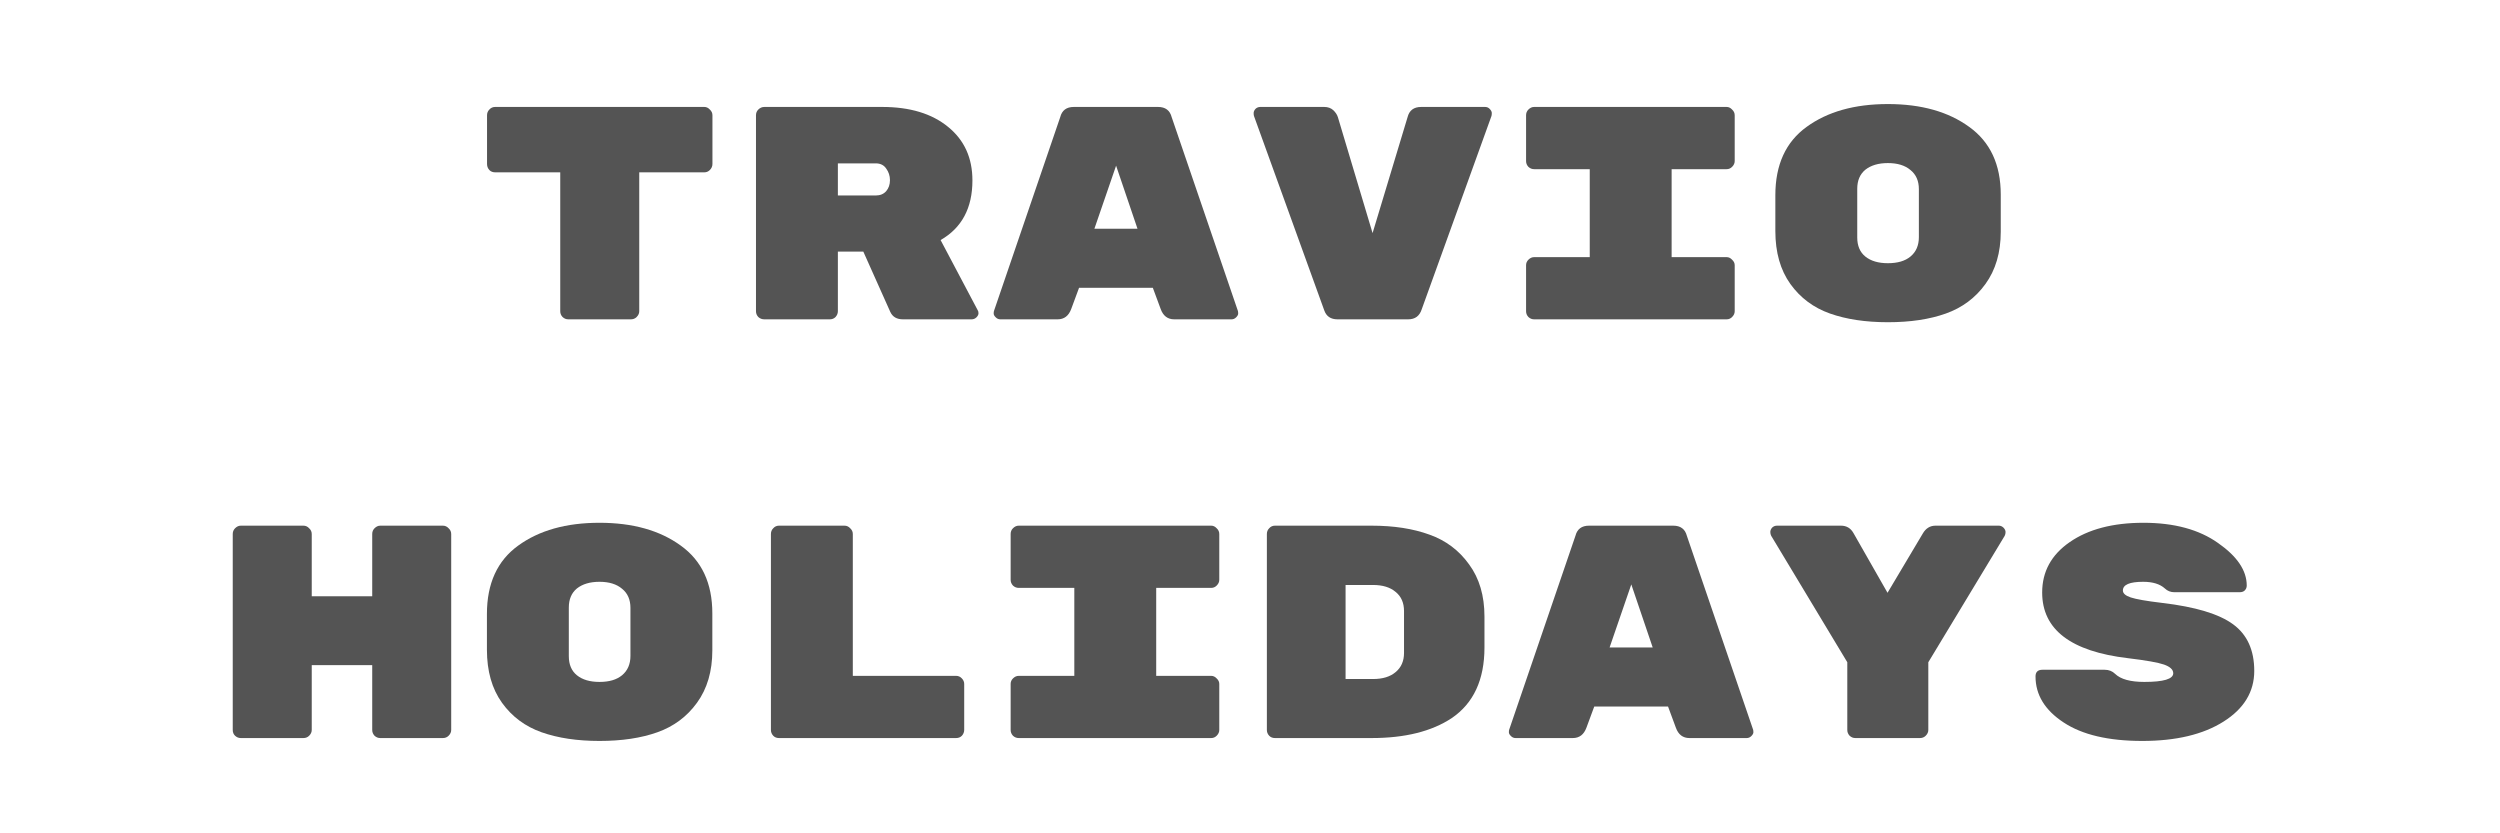
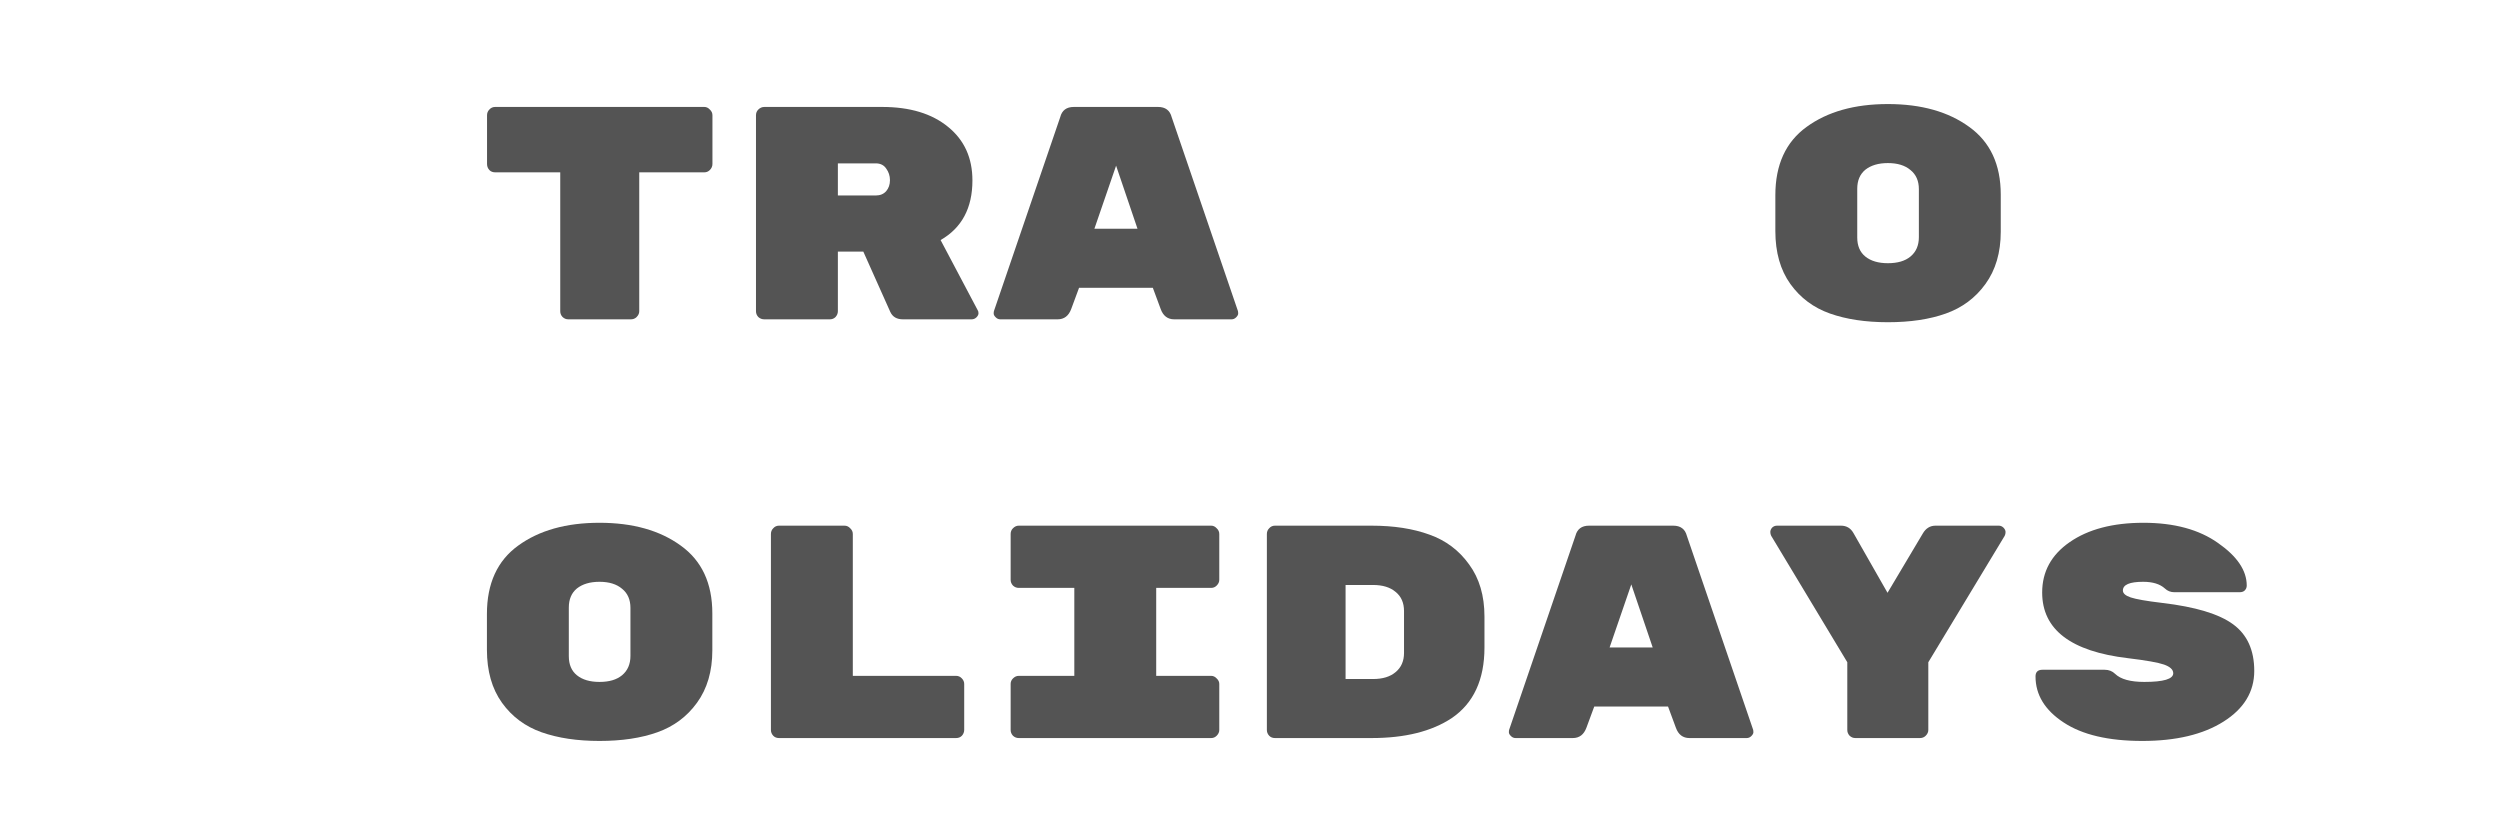
<svg xmlns="http://www.w3.org/2000/svg" width="180" viewBox="0 0 135 45" height="60" preserveAspectRatio="xMidYMid meet">
  <defs />
  <g id="a6369ceeda">
    <g style="fill:#545454;fill-opacity:1;">
      <g transform="translate(25.425, 17.244)">
        <path style="stroke:none" d="M 1.312 -11.469 L 12.609 -11.469 C 12.723 -11.469 12.82 -11.422 12.906 -11.328 C 13 -11.242 13.047 -11.141 13.047 -11.016 L 13.047 -8.391 C 13.047 -8.266 13 -8.156 12.906 -8.062 C 12.82 -7.977 12.723 -7.938 12.609 -7.938 L 9.094 -7.938 L 9.094 -0.438 C 9.094 -0.32 9.047 -0.219 8.953 -0.125 C 8.867 -0.039 8.766 0 8.641 0 L 5.266 0 C 5.148 0 5.047 -0.039 4.953 -0.125 C 4.867 -0.219 4.828 -0.32 4.828 -0.438 L 4.828 -7.938 L 1.312 -7.938 C 1.188 -7.938 1.082 -7.977 1 -8.062 C 0.914 -8.156 0.875 -8.266 0.875 -8.391 L 0.875 -11.016 C 0.875 -11.141 0.914 -11.242 1 -11.328 C 1.082 -11.422 1.188 -11.469 1.312 -11.469 Z M 1.312 -11.469 " />
      </g>
    </g>
    <g style="fill:#545454;fill-opacity:1;">
      <g transform="translate(39.339, 17.244)">
        <path style="stroke:none" d="M 13.453 -0.5 C 13.484 -0.457 13.5 -0.398 13.5 -0.328 C 13.5 -0.254 13.461 -0.18 13.391 -0.109 C 13.316 -0.035 13.227 0 13.125 0 L 9.422 0 C 9.086 0 8.859 -0.133 8.734 -0.406 L 7.281 -3.656 L 5.906 -3.656 L 5.906 -0.438 C 5.906 -0.32 5.863 -0.219 5.781 -0.125 C 5.695 -0.039 5.594 0 5.469 0 L 1.938 0 C 1.812 0 1.703 -0.039 1.609 -0.125 C 1.523 -0.219 1.484 -0.32 1.484 -0.438 L 1.484 -11.016 C 1.484 -11.141 1.523 -11.242 1.609 -11.328 C 1.703 -11.422 1.812 -11.469 1.938 -11.469 L 8.297 -11.469 C 9.797 -11.469 10.984 -11.109 11.859 -10.391 C 12.734 -9.68 13.172 -8.719 13.172 -7.5 C 13.172 -6.008 12.598 -4.938 11.453 -4.281 Z M 5.906 -8.422 L 5.906 -6.688 L 7.953 -6.688 C 8.191 -6.688 8.379 -6.766 8.516 -6.922 C 8.648 -7.078 8.719 -7.273 8.719 -7.516 C 8.719 -7.754 8.648 -7.961 8.516 -8.141 C 8.391 -8.328 8.203 -8.422 7.953 -8.422 Z M 5.906 -8.422 " />
      </g>
    </g>
    <g style="fill:#545454;fill-opacity:1;">
      <g transform="translate(53.253, 17.244)">
        <path style="stroke:none" d="M 3.859 0 L 0.766 0 C 0.672 0 0.586 -0.035 0.516 -0.109 C 0.441 -0.18 0.406 -0.25 0.406 -0.312 C 0.406 -0.375 0.41 -0.422 0.422 -0.453 L 4 -10.922 C 4.094 -11.285 4.336 -11.469 4.734 -11.469 L 9.281 -11.469 C 9.676 -11.469 9.922 -11.285 10.016 -10.922 L 13.594 -0.453 C 13.602 -0.422 13.609 -0.375 13.609 -0.312 C 13.609 -0.25 13.57 -0.18 13.5 -0.109 C 13.426 -0.035 13.344 0 13.25 0 L 10.156 0 C 9.801 0 9.555 -0.188 9.422 -0.562 L 9 -1.703 L 5.016 -1.703 L 4.594 -0.562 C 4.457 -0.188 4.211 0 3.859 0 Z M 8.172 -4.891 L 7.016 -8.297 L 5.844 -4.891 Z M 8.172 -4.891 " />
      </g>
    </g>
    <g style="fill:#545454;fill-opacity:1;">
      <g transform="translate(67.166, 17.244)">
-         <path style="stroke:none" d="M 9.578 -11.469 L 13.031 -11.469 C 13.133 -11.469 13.219 -11.43 13.281 -11.359 C 13.352 -11.285 13.391 -11.211 13.391 -11.141 C 13.391 -11.078 13.383 -11.023 13.375 -10.984 L 9.609 -0.547 C 9.492 -0.18 9.25 0 8.875 0 L 5.062 0 C 4.695 0 4.457 -0.16 4.344 -0.484 L 0.547 -10.984 C 0.535 -11.023 0.531 -11.078 0.531 -11.141 C 0.531 -11.211 0.562 -11.285 0.625 -11.359 C 0.695 -11.43 0.785 -11.469 0.891 -11.469 L 4.344 -11.469 C 4.539 -11.469 4.703 -11.41 4.828 -11.297 C 4.953 -11.18 5.035 -11.055 5.078 -10.922 L 6.953 -4.656 L 8.844 -10.922 C 8.938 -11.285 9.18 -11.469 9.578 -11.469 Z M 9.578 -11.469 " />
-       </g>
+         </g>
    </g>
    <g style="fill:#545454;fill-opacity:1;">
      <g transform="translate(81.08, 17.244)">
-         <path style="stroke:none" d="M 12.156 -8.109 L 9.188 -8.109 L 9.188 -3.359 L 12.156 -3.359 C 12.27 -3.359 12.367 -3.312 12.453 -3.219 C 12.547 -3.133 12.594 -3.035 12.594 -2.922 L 12.594 -0.438 C 12.594 -0.32 12.547 -0.219 12.453 -0.125 C 12.367 -0.039 12.27 0 12.156 0 L 1.766 0 C 1.648 0 1.547 -0.039 1.453 -0.125 C 1.367 -0.219 1.328 -0.32 1.328 -0.438 L 1.328 -2.922 C 1.328 -3.035 1.367 -3.133 1.453 -3.219 C 1.547 -3.312 1.648 -3.359 1.766 -3.359 L 4.766 -3.359 L 4.766 -8.109 L 1.766 -8.109 C 1.648 -8.109 1.547 -8.148 1.453 -8.234 C 1.367 -8.328 1.328 -8.43 1.328 -8.547 L 1.328 -11.016 C 1.328 -11.141 1.367 -11.242 1.453 -11.328 C 1.547 -11.422 1.648 -11.469 1.766 -11.469 L 12.156 -11.469 C 12.27 -11.469 12.367 -11.422 12.453 -11.328 C 12.547 -11.242 12.594 -11.141 12.594 -11.016 L 12.594 -8.547 C 12.594 -8.43 12.547 -8.328 12.453 -8.234 C 12.367 -8.148 12.27 -8.109 12.156 -8.109 Z M 12.156 -8.109 " />
-       </g>
+         </g>
    </g>
    <g style="fill:#545454;fill-opacity:1;">
      <g transform="translate(94.994, 17.244)">
        <path style="stroke:none" d="M 13.047 -6.734 L 13.047 -4.734 C 13.047 -3.609 12.77 -2.664 12.219 -1.906 C 11.676 -1.156 10.961 -0.625 10.078 -0.312 C 9.203 0 8.16 0.156 6.953 0.156 C 5.754 0.156 4.711 0 3.828 -0.312 C 2.941 -0.625 2.227 -1.156 1.688 -1.906 C 1.145 -2.664 0.875 -3.617 0.875 -4.766 L 0.875 -6.703 C 0.875 -8.348 1.438 -9.578 2.562 -10.391 C 3.688 -11.211 5.148 -11.625 6.953 -11.625 C 8.754 -11.625 10.219 -11.211 11.344 -10.391 C 12.477 -9.578 13.047 -8.359 13.047 -6.734 Z M 5.297 -7.047 L 5.297 -4.422 C 5.297 -3.973 5.441 -3.629 5.734 -3.391 C 6.035 -3.148 6.441 -3.031 6.953 -3.031 C 7.473 -3.031 7.879 -3.148 8.172 -3.391 C 8.473 -3.641 8.625 -3.988 8.625 -4.438 L 8.625 -7.031 C 8.625 -7.477 8.473 -7.82 8.172 -8.062 C 7.879 -8.312 7.473 -8.438 6.953 -8.438 C 6.441 -8.438 6.035 -8.316 5.734 -8.078 C 5.441 -7.836 5.297 -7.492 5.297 -7.047 Z M 5.297 -7.047 " />
      </g>
    </g>
    <g style="fill:#545454;fill-opacity:1;">
      <g transform="translate(11.506, 39.855)">
-         <path style="stroke:none" d="M 9.031 -11.469 L 12.406 -11.469 C 12.531 -11.469 12.633 -11.422 12.719 -11.328 C 12.812 -11.242 12.859 -11.141 12.859 -11.016 L 12.859 -0.438 C 12.859 -0.32 12.812 -0.219 12.719 -0.125 C 12.633 -0.039 12.531 0 12.406 0 L 9.031 0 C 8.914 0 8.812 -0.039 8.719 -0.125 C 8.633 -0.219 8.594 -0.32 8.594 -0.438 L 8.594 -3.938 L 5.328 -3.938 L 5.328 -0.438 C 5.328 -0.32 5.281 -0.219 5.188 -0.125 C 5.102 -0.039 5 0 4.875 0 L 1.5 0 C 1.383 0 1.281 -0.039 1.188 -0.125 C 1.102 -0.207 1.062 -0.312 1.062 -0.438 L 1.062 -11.016 C 1.062 -11.141 1.102 -11.242 1.188 -11.328 C 1.281 -11.422 1.383 -11.469 1.5 -11.469 L 4.875 -11.469 C 5 -11.469 5.102 -11.422 5.188 -11.328 C 5.281 -11.242 5.328 -11.141 5.328 -11.016 L 5.328 -7.656 L 8.594 -7.656 L 8.594 -11.016 C 8.594 -11.141 8.633 -11.242 8.719 -11.328 C 8.812 -11.422 8.914 -11.469 9.031 -11.469 Z M 9.031 -11.469 " />
-       </g>
+         </g>
    </g>
    <g style="fill:#545454;fill-opacity:1;">
      <g transform="translate(25.419, 39.855)">
        <path style="stroke:none" d="M 13.047 -6.734 L 13.047 -4.734 C 13.047 -3.609 12.77 -2.664 12.219 -1.906 C 11.676 -1.156 10.961 -0.625 10.078 -0.312 C 9.203 0 8.16 0.156 6.953 0.156 C 5.754 0.156 4.711 0 3.828 -0.312 C 2.941 -0.625 2.227 -1.156 1.688 -1.906 C 1.145 -2.664 0.875 -3.617 0.875 -4.766 L 0.875 -6.703 C 0.875 -8.348 1.438 -9.578 2.562 -10.391 C 3.688 -11.211 5.148 -11.625 6.953 -11.625 C 8.754 -11.625 10.219 -11.211 11.344 -10.391 C 12.477 -9.578 13.047 -8.359 13.047 -6.734 Z M 5.297 -7.047 L 5.297 -4.422 C 5.297 -3.973 5.441 -3.629 5.734 -3.391 C 6.035 -3.148 6.441 -3.031 6.953 -3.031 C 7.473 -3.031 7.879 -3.148 8.172 -3.391 C 8.473 -3.641 8.625 -3.988 8.625 -4.438 L 8.625 -7.031 C 8.625 -7.477 8.473 -7.82 8.172 -8.062 C 7.879 -8.312 7.473 -8.438 6.953 -8.438 C 6.441 -8.438 6.035 -8.316 5.734 -8.078 C 5.441 -7.836 5.297 -7.492 5.297 -7.047 Z M 5.297 -7.047 " />
      </g>
    </g>
    <g style="fill:#545454;fill-opacity:1;">
      <g transform="translate(39.333, 39.855)">
        <path style="stroke:none" d="M 6.719 -3.359 L 12.297 -3.359 C 12.422 -3.359 12.523 -3.312 12.609 -3.219 C 12.691 -3.133 12.734 -3.035 12.734 -2.922 L 12.734 -0.438 C 12.734 -0.32 12.691 -0.219 12.609 -0.125 C 12.523 -0.039 12.422 0 12.297 0 L 2.734 0 C 2.609 0 2.504 -0.039 2.422 -0.125 C 2.336 -0.219 2.297 -0.32 2.297 -0.438 L 2.297 -11.016 C 2.297 -11.141 2.336 -11.242 2.422 -11.328 C 2.504 -11.422 2.609 -11.469 2.734 -11.469 L 6.266 -11.469 C 6.391 -11.469 6.492 -11.422 6.578 -11.328 C 6.672 -11.242 6.719 -11.141 6.719 -11.016 Z M 6.719 -3.359 " />
      </g>
    </g>
    <g style="fill:#545454;fill-opacity:1;">
      <g transform="translate(53.247, 39.855)">
        <path style="stroke:none" d="M 12.156 -8.109 L 9.188 -8.109 L 9.188 -3.359 L 12.156 -3.359 C 12.27 -3.359 12.367 -3.312 12.453 -3.219 C 12.547 -3.133 12.594 -3.035 12.594 -2.922 L 12.594 -0.438 C 12.594 -0.32 12.547 -0.219 12.453 -0.125 C 12.367 -0.039 12.27 0 12.156 0 L 1.766 0 C 1.648 0 1.547 -0.039 1.453 -0.125 C 1.367 -0.219 1.328 -0.32 1.328 -0.438 L 1.328 -2.922 C 1.328 -3.035 1.367 -3.133 1.453 -3.219 C 1.547 -3.312 1.648 -3.359 1.766 -3.359 L 4.766 -3.359 L 4.766 -8.109 L 1.766 -8.109 C 1.648 -8.109 1.547 -8.148 1.453 -8.234 C 1.367 -8.328 1.328 -8.43 1.328 -8.547 L 1.328 -11.016 C 1.328 -11.141 1.367 -11.242 1.453 -11.328 C 1.547 -11.422 1.648 -11.469 1.766 -11.469 L 12.156 -11.469 C 12.27 -11.469 12.367 -11.422 12.453 -11.328 C 12.547 -11.242 12.594 -11.141 12.594 -11.016 L 12.594 -8.547 C 12.594 -8.43 12.547 -8.328 12.453 -8.234 C 12.367 -8.148 12.27 -8.109 12.156 -8.109 Z M 12.156 -8.109 " />
      </g>
    </g>
    <g style="fill:#545454;fill-opacity:1;">
      <g transform="translate(67.161, 39.855)">
        <path style="stroke:none" d="M 1.688 -11.469 L 6.906 -11.469 C 8.113 -11.469 9.156 -11.305 10.031 -10.984 C 10.914 -10.672 11.629 -10.133 12.172 -9.375 C 12.723 -8.625 13 -7.688 13 -6.562 L 13 -4.891 C 13 -3.148 12.41 -1.879 11.234 -1.078 C 10.148 -0.359 8.707 0 6.906 0 L 1.688 0 C 1.562 0 1.457 -0.039 1.375 -0.125 C 1.289 -0.219 1.25 -0.32 1.25 -0.438 L 1.25 -11.016 C 1.25 -11.141 1.289 -11.242 1.375 -11.328 C 1.457 -11.422 1.562 -11.469 1.688 -11.469 Z M 5.5 -8.266 L 5.5 -3.188 L 6.984 -3.188 C 7.504 -3.188 7.91 -3.312 8.203 -3.562 C 8.504 -3.812 8.656 -4.156 8.656 -4.594 L 8.656 -6.859 C 8.656 -7.305 8.504 -7.648 8.203 -7.891 C 7.91 -8.141 7.504 -8.266 6.984 -8.266 Z M 5.5 -8.266 " />
      </g>
    </g>
    <g style="fill:#545454;fill-opacity:1;">
      <g transform="translate(81.074, 39.855)">
        <path style="stroke:none" d="M 3.859 0 L 0.766 0 C 0.672 0 0.586 -0.035 0.516 -0.109 C 0.441 -0.18 0.406 -0.25 0.406 -0.312 C 0.406 -0.375 0.41 -0.422 0.422 -0.453 L 4 -10.922 C 4.094 -11.285 4.336 -11.469 4.734 -11.469 L 9.281 -11.469 C 9.676 -11.469 9.922 -11.285 10.016 -10.922 L 13.594 -0.453 C 13.602 -0.422 13.609 -0.375 13.609 -0.312 C 13.609 -0.25 13.57 -0.18 13.5 -0.109 C 13.426 -0.035 13.344 0 13.25 0 L 10.156 0 C 9.801 0 9.555 -0.188 9.422 -0.562 L 9 -1.703 L 5.016 -1.703 L 4.594 -0.562 C 4.457 -0.188 4.211 0 3.859 0 Z M 8.172 -4.891 L 7.016 -8.297 L 5.844 -4.891 Z M 8.172 -4.891 " />
      </g>
    </g>
    <g style="fill:#545454;fill-opacity:1;">
      <g transform="translate(94.988, 39.855)">
        <path style="stroke:none" d="M 9.531 -11.469 L 12.953 -11.469 C 13.047 -11.469 13.129 -11.43 13.203 -11.359 C 13.273 -11.285 13.312 -11.207 13.312 -11.125 C 13.312 -11.051 13.297 -10.984 13.266 -10.922 L 9.141 -4.094 L 9.141 -0.438 C 9.141 -0.32 9.094 -0.219 9 -0.125 C 8.914 -0.039 8.812 0 8.688 0 L 5.203 0 C 5.086 0 4.984 -0.039 4.891 -0.125 C 4.805 -0.219 4.766 -0.32 4.766 -0.438 L 4.766 -4.094 L 0.656 -10.922 C 0.625 -10.984 0.609 -11.051 0.609 -11.125 C 0.609 -11.207 0.641 -11.285 0.703 -11.359 C 0.773 -11.43 0.863 -11.469 0.969 -11.469 L 4.422 -11.469 C 4.723 -11.469 4.945 -11.336 5.094 -11.078 L 6.938 -7.844 L 8.844 -11.047 C 9.008 -11.328 9.238 -11.469 9.531 -11.469 Z M 9.531 -11.469 " />
      </g>
    </g>
    <g style="fill:#545454;fill-opacity:1;">
      <g transform="translate(108.902, 39.855)">
        <path style="stroke:none" d="M 7.859 -7.297 C 9.648 -7.086 10.926 -6.703 11.688 -6.141 C 12.445 -5.586 12.828 -4.75 12.828 -3.625 C 12.828 -2.5 12.273 -1.586 11.172 -0.891 C 10.066 -0.191 8.602 0.156 6.781 0.156 C 4.957 0.156 3.539 -0.176 2.531 -0.844 C 1.52 -1.508 1.016 -2.336 1.016 -3.328 C 1.016 -3.566 1.141 -3.688 1.391 -3.688 L 4.75 -3.688 C 4.977 -3.688 5.164 -3.613 5.312 -3.469 C 5.613 -3.176 6.141 -3.031 6.891 -3.031 C 7.93 -3.031 8.453 -3.188 8.453 -3.5 C 8.453 -3.695 8.285 -3.852 7.953 -3.969 C 7.629 -4.082 6.984 -4.195 6.016 -4.312 C 2.922 -4.676 1.375 -5.859 1.375 -7.859 C 1.375 -8.984 1.867 -9.891 2.859 -10.578 C 3.859 -11.273 5.188 -11.625 6.844 -11.625 C 8.508 -11.625 9.852 -11.258 10.875 -10.531 C 11.906 -9.812 12.422 -9.047 12.422 -8.234 C 12.422 -8.129 12.383 -8.039 12.312 -7.969 C 12.25 -7.906 12.156 -7.875 12.031 -7.875 L 8.516 -7.875 C 8.316 -7.875 8.145 -7.941 8 -8.078 C 7.738 -8.316 7.348 -8.438 6.828 -8.438 C 6.098 -8.438 5.734 -8.281 5.734 -7.969 C 5.734 -7.812 5.875 -7.688 6.156 -7.594 C 6.438 -7.5 7.004 -7.398 7.859 -7.297 Z M 7.859 -7.297 " />
      </g>
    </g>
  </g>
</svg>